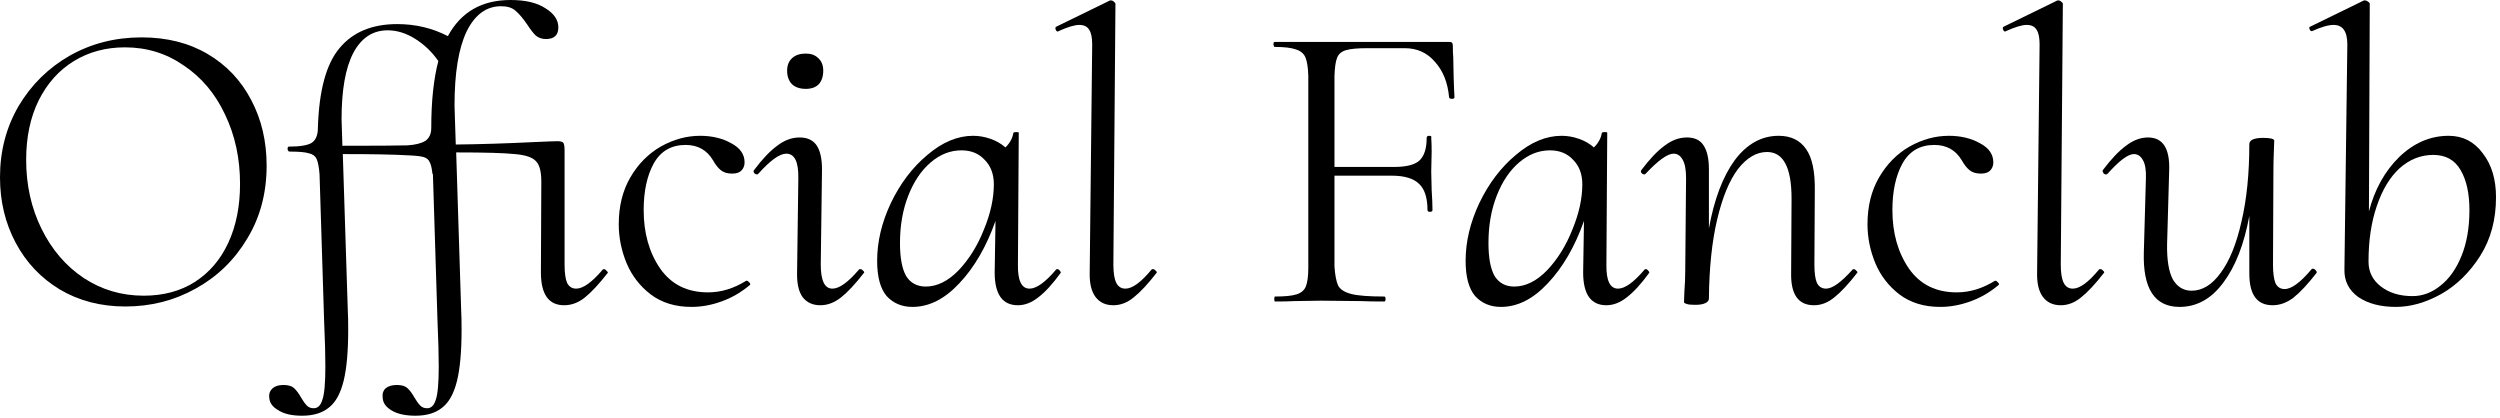
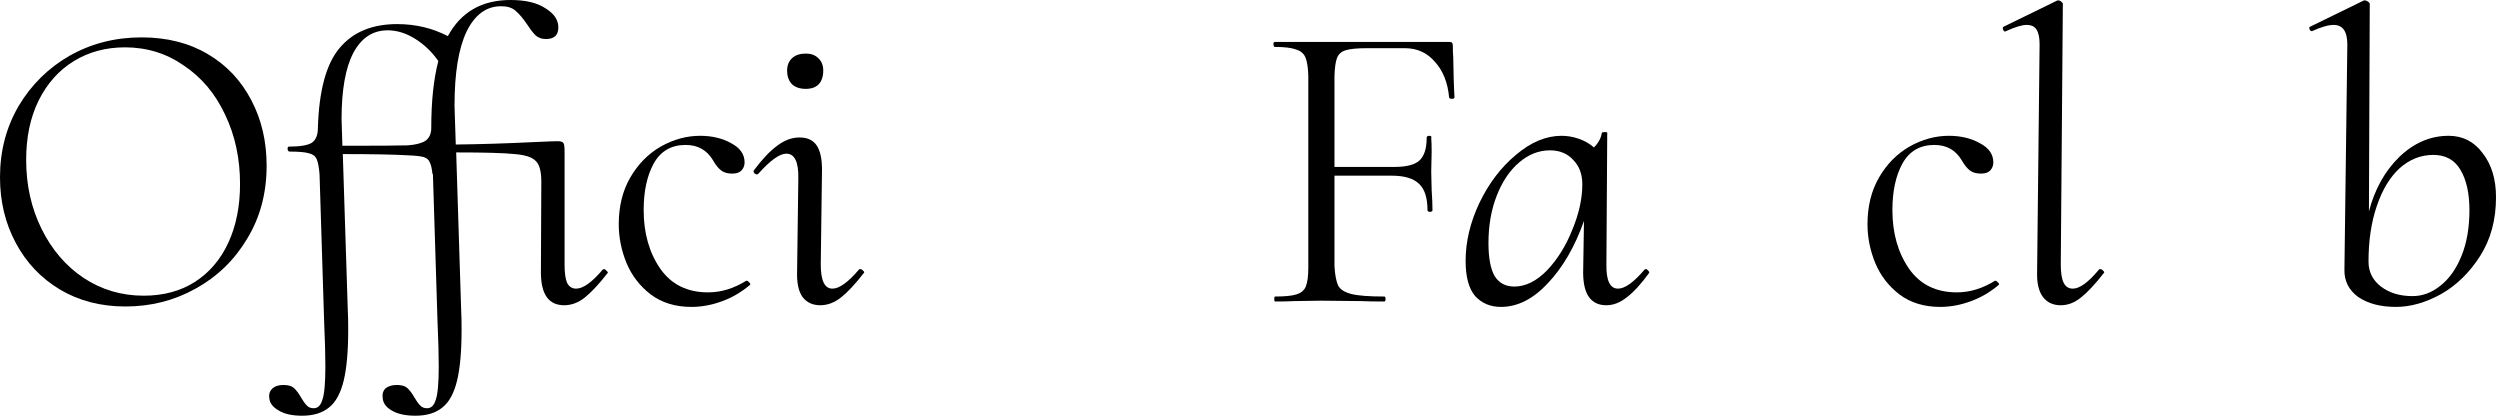
<svg xmlns="http://www.w3.org/2000/svg" width="574" height="96" viewBox="0 0 574 96" fill="none">
  <path d="M562.214 31.18C565.456 31.18 568.062 32.515 570.033 35.185C572.067 37.791 573.084 41.161 573.084 45.293C573.084 50.442 571.876 54.923 569.461 58.737C567.045 62.551 564.057 65.476 560.498 67.51C556.938 69.481 553.473 70.466 550.104 70.466C546.544 70.466 543.652 69.703 541.427 68.177C539.266 66.588 538.217 64.49 538.28 61.884L538.948 10.203C538.948 7.215 537.899 5.721 535.801 5.721C534.593 5.721 532.941 6.198 530.843 7.151H530.747C530.557 7.151 530.398 6.993 530.271 6.675C530.144 6.357 530.207 6.166 530.461 6.103L542.762 0.095H542.953C543.207 0.095 543.461 0.191 543.715 0.381C543.97 0.572 544.097 0.731 544.097 0.858L543.906 48.535C545.241 43.449 547.561 39.285 550.867 36.043C554.236 32.801 558.018 31.18 562.214 31.18ZM553.918 67.987C556.207 67.987 558.336 67.192 560.307 65.603C562.341 64.014 563.962 61.725 565.17 58.737C566.378 55.75 566.982 52.253 566.982 48.249C566.982 44.434 566.314 41.383 564.979 39.095C563.644 36.743 561.546 35.567 558.686 35.567C555.825 35.567 553.251 36.584 550.962 38.618C548.737 40.652 546.989 43.544 545.718 47.295C544.447 50.982 543.811 55.241 543.811 60.072C543.811 62.424 544.764 64.331 546.671 65.793C548.578 67.256 550.994 67.987 553.918 67.987Z" fill="black" />
-   <path d="M530.748 61.789C530.811 61.725 530.906 61.693 531.034 61.693C531.288 61.693 531.51 61.82 531.701 62.075C531.892 62.265 531.955 62.456 531.892 62.647C529.858 65.253 528.078 67.16 526.552 68.368C525.026 69.512 523.437 70.084 521.784 70.084C518.225 70.084 516.445 67.669 516.445 62.837V49.584C515.237 56.131 513.234 61.248 510.437 64.935C507.704 68.622 504.367 70.466 500.425 70.466C494.704 70.466 491.971 66.27 492.225 57.879L492.702 40.906C492.765 39.063 492.543 37.696 492.034 36.806C491.526 35.853 490.826 35.376 489.937 35.376C488.602 35.376 486.599 36.87 483.929 39.858C483.802 39.985 483.675 40.048 483.548 40.048C483.294 40.048 483.103 39.953 482.976 39.762C482.785 39.508 482.722 39.285 482.785 39.095C484.692 36.552 486.472 34.677 488.125 33.469C489.778 32.197 491.462 31.562 493.179 31.562C496.611 31.562 498.232 34.105 498.042 39.19L497.565 56.068C497.501 59.691 497.946 62.393 498.9 64.172C499.917 65.889 501.347 66.747 503.191 66.747C505.67 66.747 507.895 65.38 509.865 62.647C511.899 59.913 513.489 56.004 514.633 50.918C515.841 45.833 516.445 39.889 516.445 33.087C516.445 32.642 516.699 32.293 517.207 32.039C517.78 31.784 518.574 31.657 519.591 31.657C521.18 31.657 522.039 31.848 522.166 32.229C522.166 32.483 522.134 33.373 522.07 34.899C522.007 36.361 521.975 37.887 521.975 39.476L521.88 60.74C521.88 62.647 522.07 64.077 522.452 65.031C522.897 65.921 523.596 66.366 524.55 66.366C526.139 66.366 528.205 64.84 530.748 61.789Z" fill="black" />
  <path d="M473.154 70.084C471.374 70.084 470.008 69.449 469.054 68.177C468.101 66.906 467.656 65.031 467.719 62.551L468.291 10.203C468.291 8.677 468.069 7.565 467.624 6.865C467.179 6.103 466.416 5.721 465.335 5.721C464.255 5.721 462.665 6.198 460.568 7.151L460.377 7.247C460.186 7.247 460.027 7.088 459.9 6.77C459.773 6.452 459.837 6.23 460.091 6.103L472.391 0.095H472.582C472.836 0.095 473.059 0.191 473.25 0.381C473.504 0.572 473.631 0.731 473.631 0.858L473.154 60.74C473.154 62.647 473.377 64.045 473.822 64.935C474.267 65.825 474.966 66.27 475.92 66.27C477.509 66.27 479.511 64.808 481.927 61.884C481.99 61.821 482.086 61.789 482.213 61.789C482.467 61.789 482.69 61.916 482.88 62.17C483.135 62.361 483.198 62.52 483.071 62.647C481.1 65.19 479.352 67.065 477.827 68.273C476.365 69.481 474.807 70.084 473.154 70.084Z" fill="black" />
  <path d="M445.462 70.466C441.775 70.466 438.66 69.512 436.117 67.605C433.638 65.698 431.795 63.314 430.587 60.454C429.379 57.53 428.775 54.542 428.775 51.491C428.775 47.359 429.665 43.767 431.445 40.716C433.225 37.664 435.545 35.312 438.406 33.66C441.33 32.007 444.349 31.18 447.464 31.18C450.198 31.18 452.582 31.753 454.616 32.897C456.65 33.977 457.667 35.44 457.667 37.283C457.667 38.046 457.413 38.681 456.904 39.19C456.459 39.635 455.76 39.858 454.807 39.858C453.726 39.858 452.868 39.603 452.232 39.095C451.596 38.586 450.992 37.823 450.42 36.806C449.022 34.454 446.924 33.278 444.127 33.278C440.821 33.278 438.374 34.709 436.785 37.569C435.259 40.366 434.496 43.926 434.496 48.249C434.496 53.525 435.768 58.006 438.31 61.693C440.853 65.317 444.508 67.128 449.276 67.128C452.264 67.128 455.188 66.239 458.048 64.459H458.144C458.335 64.459 458.525 64.586 458.716 64.84C458.97 65.031 459.034 65.221 458.907 65.412C456.872 67.128 454.679 68.4 452.327 69.226C450.039 70.053 447.75 70.466 445.462 70.466Z" fill="black" />
-   <path d="M425.549 61.789C425.803 61.789 426.026 61.916 426.216 62.17C426.471 62.361 426.534 62.52 426.407 62.647C424.436 65.19 422.688 67.065 421.163 68.273C419.7 69.481 418.143 70.084 416.49 70.084C412.867 70.084 411.119 67.573 411.246 62.551L411.341 45.579C411.341 38.459 409.466 34.899 405.715 34.899C403.3 34.899 401.075 36.202 399.041 38.809C397.07 41.415 395.481 45.261 394.273 50.346C393.065 55.432 392.43 61.503 392.366 68.559C392.366 69.004 392.08 69.353 391.508 69.608C390.999 69.862 390.236 69.989 389.219 69.989C388.266 69.989 387.63 69.925 387.312 69.798C386.994 69.735 386.772 69.608 386.645 69.417C386.645 69.163 386.677 68.304 386.74 66.842C386.867 65.317 386.931 63.759 386.931 62.17L387.122 40.906C387.122 38.999 386.867 37.601 386.359 36.711C385.85 35.757 385.151 35.281 384.261 35.281C382.862 35.281 380.733 36.806 377.872 39.858C377.745 39.985 377.65 40.048 377.586 40.048C377.332 40.048 377.11 39.953 376.919 39.762C376.728 39.508 376.696 39.285 376.823 39.095C378.731 36.552 380.51 34.677 382.163 33.469C383.816 32.197 385.532 31.562 387.312 31.562C389.092 31.562 390.364 32.166 391.126 33.373C391.953 34.581 392.366 36.425 392.366 38.904V52.444C393.574 45.769 395.544 40.557 398.278 36.806C401.075 33.056 404.444 31.18 408.385 31.18C411.182 31.18 413.28 32.197 414.679 34.232C416.077 36.202 416.745 39.381 416.681 43.767L416.586 60.74C416.586 62.647 416.776 64.045 417.158 64.935C417.603 65.825 418.302 66.27 419.256 66.27C420.718 66.27 422.752 64.808 425.358 61.884L425.549 61.789Z" fill="black" />
  <path d="M377.603 61.884C377.667 61.82 377.762 61.789 377.889 61.789C378.08 61.789 378.271 61.916 378.461 62.17C378.652 62.361 378.716 62.52 378.652 62.647C376.809 65.19 375.092 67.065 373.503 68.273C371.977 69.48 370.42 70.084 368.831 70.084C365.271 70.084 363.491 67.573 363.491 62.551L363.682 50.728C361.584 56.64 358.819 61.407 355.386 65.031C352.017 68.654 348.425 70.466 344.611 70.466C342.196 70.466 340.225 69.639 338.699 67.987C337.237 66.27 336.506 63.569 336.506 59.882C336.506 55.495 337.555 51.077 339.653 46.627C341.814 42.114 344.611 38.427 348.044 35.567C351.477 32.642 354.973 31.18 358.533 31.18C359.868 31.18 361.171 31.403 362.442 31.848C363.777 32.293 364.953 32.96 365.97 33.85C366.987 32.833 367.591 31.721 367.782 30.513C367.846 30.386 368.068 30.322 368.449 30.322C368.894 30.322 369.085 30.386 369.022 30.513L368.831 60.74C368.767 64.427 369.657 66.27 371.501 66.27C373.09 66.27 375.124 64.808 377.603 61.884ZM347.663 65.793C350.269 65.793 352.78 64.554 355.195 62.075C357.611 59.532 359.55 56.417 361.012 52.73C362.538 49.043 363.3 45.579 363.3 42.337C363.3 39.985 362.601 38.109 361.203 36.711C359.868 35.249 358.088 34.518 355.863 34.518C353.32 34.518 350.968 35.44 348.807 37.283C346.645 39.127 344.929 41.669 343.658 44.911C342.386 48.153 341.751 51.777 341.751 55.781C341.751 59.214 342.227 61.757 343.181 63.41C344.198 64.999 345.692 65.793 347.663 65.793Z" fill="black" />
  <path d="M333.57 10.489C333.57 11.633 333.602 12.523 333.665 13.159C333.665 14.239 333.697 15.797 333.76 17.831C333.824 19.865 333.888 21.359 333.951 22.313C333.951 22.567 333.76 22.694 333.379 22.694C332.934 22.694 332.712 22.567 332.712 22.313C332.394 18.943 331.313 16.242 329.47 14.208C327.69 12.11 325.369 11.061 322.509 11.061H313.927C311.639 11.061 309.986 11.22 308.969 11.538C307.952 11.855 307.284 12.459 306.966 13.349C306.648 14.176 306.458 15.543 306.394 17.45V38.332H320.03C322.827 38.332 324.766 37.855 325.846 36.902C326.99 35.885 327.563 34.136 327.563 31.657C327.563 31.339 327.753 31.18 328.135 31.18C328.58 31.18 328.739 31.339 328.611 31.657C328.675 32.483 328.707 33.532 328.707 34.804L328.611 39.381L328.707 43.576C328.834 45.483 328.897 47.041 328.897 48.249C328.897 48.503 328.707 48.63 328.325 48.63C327.944 48.63 327.753 48.503 327.753 48.249C327.753 45.452 327.118 43.449 325.846 42.241C324.575 40.97 322.477 40.334 319.553 40.334H306.394V61.121C306.521 63.155 306.807 64.649 307.252 65.603C307.761 66.493 308.778 67.128 310.304 67.51C311.829 67.891 314.34 68.082 317.837 68.082C318.027 68.082 318.123 68.273 318.123 68.654C318.123 69.035 318.027 69.226 317.837 69.226C315.612 69.226 313.832 69.194 312.497 69.131L303.248 69.035L297.145 69.131C296.064 69.194 294.602 69.226 292.759 69.226C292.632 69.226 292.568 69.035 292.568 68.654C292.568 68.273 292.632 68.082 292.759 68.082C294.984 68.082 296.605 67.923 297.622 67.605C298.702 67.287 299.433 66.683 299.815 65.793C300.196 64.84 300.387 63.41 300.387 61.503V17.354C300.323 15.447 300.101 14.049 299.719 13.159C299.338 12.269 298.607 11.665 297.526 11.347C296.509 10.966 294.888 10.775 292.663 10.775C292.536 10.775 292.441 10.584 292.377 10.203C292.377 9.821 292.473 9.631 292.663 9.631H332.807C333.125 9.631 333.315 9.694 333.379 9.821C333.506 9.948 333.57 10.171 333.57 10.489Z" fill="black" />
-   <path d="M255.631 70.084C253.851 70.084 252.484 69.449 251.53 68.177C250.577 66.906 250.132 65.031 250.195 62.551L250.768 10.203C250.768 8.677 250.545 7.565 250.1 6.865C249.655 6.103 248.892 5.721 247.812 5.721C246.731 5.721 245.142 6.198 243.044 7.151L242.853 7.247C242.663 7.247 242.504 7.088 242.377 6.77C242.249 6.452 242.313 6.23 242.567 6.103L254.868 0.095H255.058C255.313 0.095 255.535 0.191 255.726 0.381C255.98 0.572 256.107 0.731 256.107 0.858L255.631 60.74C255.631 62.647 255.853 64.045 256.298 64.935C256.743 65.825 257.442 66.27 258.396 66.27C259.985 66.27 261.987 64.808 264.403 61.884C264.467 61.821 264.562 61.789 264.689 61.789C264.943 61.789 265.166 61.916 265.357 62.17C265.611 62.361 265.674 62.52 265.547 62.647C263.577 65.19 261.829 67.065 260.303 68.273C258.841 69.481 257.283 70.084 255.631 70.084Z" fill="black" />
-   <path d="M242.489 61.884C242.553 61.82 242.648 61.789 242.775 61.789C242.966 61.789 243.157 61.916 243.347 62.17C243.538 62.361 243.602 62.52 243.538 62.647C241.695 65.19 239.978 67.065 238.389 68.273C236.863 69.48 235.306 70.084 233.717 70.084C230.157 70.084 228.377 67.573 228.377 62.551L228.568 50.728C226.47 56.64 223.705 61.407 220.272 65.031C216.903 68.654 213.311 70.466 209.497 70.466C207.081 70.466 205.111 69.639 203.585 67.987C202.123 66.27 201.392 63.569 201.392 59.882C201.392 55.495 202.441 51.077 204.539 46.627C206.7 42.114 209.497 38.427 212.93 35.567C216.362 32.642 219.859 31.18 223.419 31.18C224.754 31.18 226.057 31.403 227.328 31.848C228.663 32.293 229.839 32.96 230.856 33.85C231.873 32.833 232.477 31.721 232.668 30.513C232.731 30.386 232.954 30.322 233.335 30.322C233.78 30.322 233.971 30.386 233.907 30.513L233.717 60.74C233.653 64.427 234.543 66.27 236.387 66.27C237.976 66.27 240.01 64.808 242.489 61.884ZM212.548 65.793C215.155 65.793 217.666 64.554 220.081 62.075C222.497 59.532 224.436 56.417 225.898 52.73C227.423 49.043 228.186 45.579 228.186 42.337C228.186 39.985 227.487 38.109 226.088 36.711C224.754 35.249 222.974 34.518 220.749 34.518C218.206 34.518 215.854 35.44 213.693 37.283C211.531 39.127 209.815 41.669 208.544 44.911C207.272 48.153 206.636 51.777 206.636 55.781C206.636 59.214 207.113 61.757 208.067 63.41C209.084 64.999 210.578 65.793 212.548 65.793Z" fill="black" />
  <path d="M188.351 70.084C186.571 70.084 185.204 69.449 184.251 68.177C183.361 66.906 182.948 65.031 183.011 62.551L183.297 40.906C183.361 37.156 182.439 35.281 180.532 35.281C179.006 35.281 176.877 36.806 174.143 39.858C174.016 39.985 173.921 40.048 173.857 40.048C173.603 40.048 173.381 39.953 173.19 39.762C172.999 39.508 172.967 39.285 173.094 39.095C175.002 36.552 176.781 34.677 178.434 33.469C180.087 32.197 181.803 31.562 183.583 31.562C185.363 31.562 186.666 32.166 187.493 33.373C188.319 34.581 188.732 36.425 188.732 38.904L188.446 60.74C188.446 64.427 189.336 66.27 191.116 66.27C192.705 66.27 194.74 64.808 197.219 61.884C197.282 61.821 197.378 61.789 197.505 61.789C197.759 61.789 197.982 61.916 198.172 62.17C198.427 62.361 198.49 62.52 198.363 62.647C196.392 65.19 194.644 67.065 193.119 68.273C191.593 69.481 190.004 70.084 188.351 70.084ZM185.014 20.405C183.679 20.405 182.63 20.056 181.867 19.357C181.104 18.594 180.723 17.545 180.723 16.21C180.723 15.002 181.104 14.049 181.867 13.349C182.63 12.65 183.679 12.3 185.014 12.3C186.221 12.3 187.175 12.65 187.874 13.349C188.637 14.049 189.018 15.002 189.018 16.21C189.018 17.545 188.669 18.594 187.97 19.357C187.27 20.056 186.285 20.405 185.014 20.405Z" fill="black" />
  <path d="M158.751 70.466C155.064 70.466 151.95 69.512 149.407 67.605C146.928 65.698 145.084 63.314 143.876 60.454C142.669 57.53 142.065 54.542 142.065 51.491C142.065 47.359 142.955 43.767 144.735 40.716C146.514 37.664 148.835 35.312 151.695 33.66C154.619 32.007 157.639 31.18 160.754 31.18C163.487 31.18 165.871 31.753 167.905 32.897C169.94 33.977 170.957 35.44 170.957 37.283C170.957 38.046 170.702 38.681 170.194 39.19C169.749 39.635 169.05 39.858 168.096 39.858C167.015 39.858 166.157 39.603 165.521 39.095C164.886 38.586 164.282 37.823 163.71 36.806C162.311 34.454 160.214 33.278 157.417 33.278C154.111 33.278 151.664 34.709 150.074 37.569C148.549 40.366 147.786 43.926 147.786 48.249C147.786 53.525 149.057 58.006 151.6 61.693C154.143 65.317 157.798 67.128 162.566 67.128C165.553 67.128 168.477 66.239 171.338 64.459H171.433C171.624 64.459 171.815 64.586 172.005 64.84C172.26 65.031 172.323 65.221 172.196 65.412C170.162 67.128 167.969 68.4 165.617 69.226C163.328 70.053 161.04 70.466 158.751 70.466Z" fill="black" />
  <path d="M138.59 61.789C138.845 61.789 139.067 61.916 139.258 62.17C139.512 62.361 139.607 62.52 139.544 62.647C137.51 65.253 135.73 67.16 134.204 68.368C132.742 69.512 131.185 70.084 129.532 70.084C125.972 70.084 124.192 67.573 124.192 62.551L124.287 41.669C124.287 39.381 123.874 37.823 123.048 36.997C122.221 36.107 120.6 35.567 118.185 35.376C115.769 35.122 111.288 34.995 104.74 34.995L105.884 71.229C105.948 72.309 105.98 73.803 105.98 75.71C105.98 80.668 105.63 84.578 104.931 87.439C104.231 90.299 103.119 92.333 101.593 93.541C100.068 94.812 98.002 95.448 95.395 95.448C93.043 95.448 91.2 95.035 89.865 94.209C88.594 93.446 87.926 92.492 87.863 91.348C87.735 90.458 87.958 89.727 88.53 89.155C89.166 88.646 90.024 88.392 91.105 88.392C92.185 88.392 92.98 88.615 93.488 89.06C94.061 89.568 94.633 90.331 95.205 91.348C95.65 92.111 96.063 92.683 96.444 93.064C96.826 93.509 97.366 93.732 98.065 93.732C99.019 93.732 99.686 93.064 100.068 91.73C100.513 90.458 100.735 87.915 100.735 84.101C100.735 81.495 100.64 78.03 100.449 73.708L99.4 40.048V39.858L99.305 40.048C99.178 38.713 98.955 37.76 98.637 37.188C98.383 36.615 97.906 36.234 97.207 36.043C96.508 35.853 95.332 35.725 93.679 35.662C90.374 35.471 85.383 35.376 78.709 35.376L79.853 71.229C79.916 72.309 79.948 73.803 79.948 75.71C79.948 80.668 79.599 84.578 78.899 87.439C78.2 90.299 77.088 92.333 75.562 93.541C74.036 94.812 71.97 95.448 69.364 95.448C67.012 95.448 65.2 95.035 63.929 94.209C62.594 93.446 61.895 92.492 61.831 91.348C61.704 90.458 61.958 89.727 62.594 89.155C63.166 88.646 63.993 88.392 65.073 88.392C66.154 88.392 66.948 88.615 67.457 89.06C68.029 89.568 68.601 90.331 69.173 91.348C69.618 92.111 70.032 92.683 70.413 93.064C70.794 93.509 71.335 93.732 72.034 93.732C72.987 93.732 73.655 93.064 74.036 91.73C74.481 90.458 74.704 87.915 74.704 84.101C74.704 81.495 74.609 78.03 74.418 73.708L73.369 40.048C73.242 38.395 73.019 37.219 72.701 36.52C72.384 35.821 71.78 35.376 70.89 35.185C70.063 34.931 68.601 34.804 66.504 34.804C66.249 34.804 66.09 34.613 66.027 34.232C66.027 33.85 66.122 33.66 66.313 33.66C68.856 33.66 70.604 33.373 71.557 32.801C72.511 32.166 72.987 31.021 72.987 29.369C73.242 20.787 74.895 14.684 77.946 11.061C80.997 7.374 85.415 5.53 91.2 5.53C95.395 5.53 99.273 6.452 102.833 8.296C105.821 2.765 110.62 0 117.231 0C120.664 0 123.334 0.636 125.241 1.907C127.212 3.115 128.197 4.577 128.197 6.293C128.197 8.073 127.243 8.963 125.336 8.963C124.383 8.963 123.588 8.677 122.952 8.105C122.38 7.533 121.745 6.706 121.045 5.626C120.092 4.227 119.202 3.178 118.375 2.479C117.613 1.78 116.5 1.43 115.038 1.43C111.669 1.43 109.031 3.369 107.124 7.247C105.28 11.124 104.359 16.782 104.359 24.22L104.454 27.366L104.645 33.183C110.366 33.119 116.437 32.928 122.857 32.611C125.654 32.483 127.37 32.42 128.006 32.42C128.705 32.42 129.15 32.547 129.341 32.801C129.532 33.056 129.627 33.66 129.627 34.613V38.427V41.383V60.74C129.627 62.647 129.818 64.045 130.199 64.935C130.644 65.825 131.343 66.27 132.297 66.27C133.886 66.27 135.92 64.808 138.4 61.884L138.59 61.789ZM78.613 33.469C86.369 33.469 91.359 33.437 93.584 33.373C95.427 33.246 96.794 32.897 97.684 32.325C98.574 31.689 99.019 30.704 99.019 29.369C99.019 23.266 99.559 18.149 100.64 14.017C99.241 11.983 97.493 10.298 95.395 8.963C93.298 7.628 91.168 6.961 89.007 6.961C85.574 6.961 82.936 8.709 81.093 12.205C79.313 15.638 78.423 20.692 78.423 27.366L78.613 33.469Z" fill="black" />
  <path d="M28.797 70.37C23.139 70.37 18.117 69.067 13.731 66.461C9.408 63.855 6.039 60.295 3.623 55.782C1.208 51.268 0 46.246 0 40.716C0 34.677 1.43 29.21 4.291 24.315C7.215 19.42 11.124 15.574 16.019 12.777C20.978 9.98 26.476 8.582 32.515 8.582C38.3 8.582 43.354 9.853 47.676 12.396C51.999 14.939 55.337 18.467 57.688 22.98C60.041 27.43 61.217 32.452 61.217 38.046C61.217 44.339 59.723 49.933 56.735 54.828C53.811 59.723 49.87 63.537 44.911 66.27C40.016 69.004 34.645 70.37 28.797 70.37ZM32.992 67.891C37.505 67.891 41.415 66.842 44.721 64.745C48.09 62.583 50.664 59.564 52.444 55.686C54.224 51.808 55.114 47.327 55.114 42.241C55.114 36.393 53.97 31.085 51.681 26.317C49.456 21.55 46.31 17.799 42.241 15.066C38.236 12.269 33.723 10.87 28.701 10.87C24.315 10.87 20.405 11.919 16.973 14.017C13.54 16.115 10.838 19.134 8.868 23.075C6.961 26.953 6.007 31.498 6.007 36.711C6.007 42.496 7.183 47.772 9.535 52.539C11.887 57.307 15.098 61.058 19.166 63.791C23.298 66.525 27.907 67.891 32.992 67.891Z" fill="black" />
</svg>